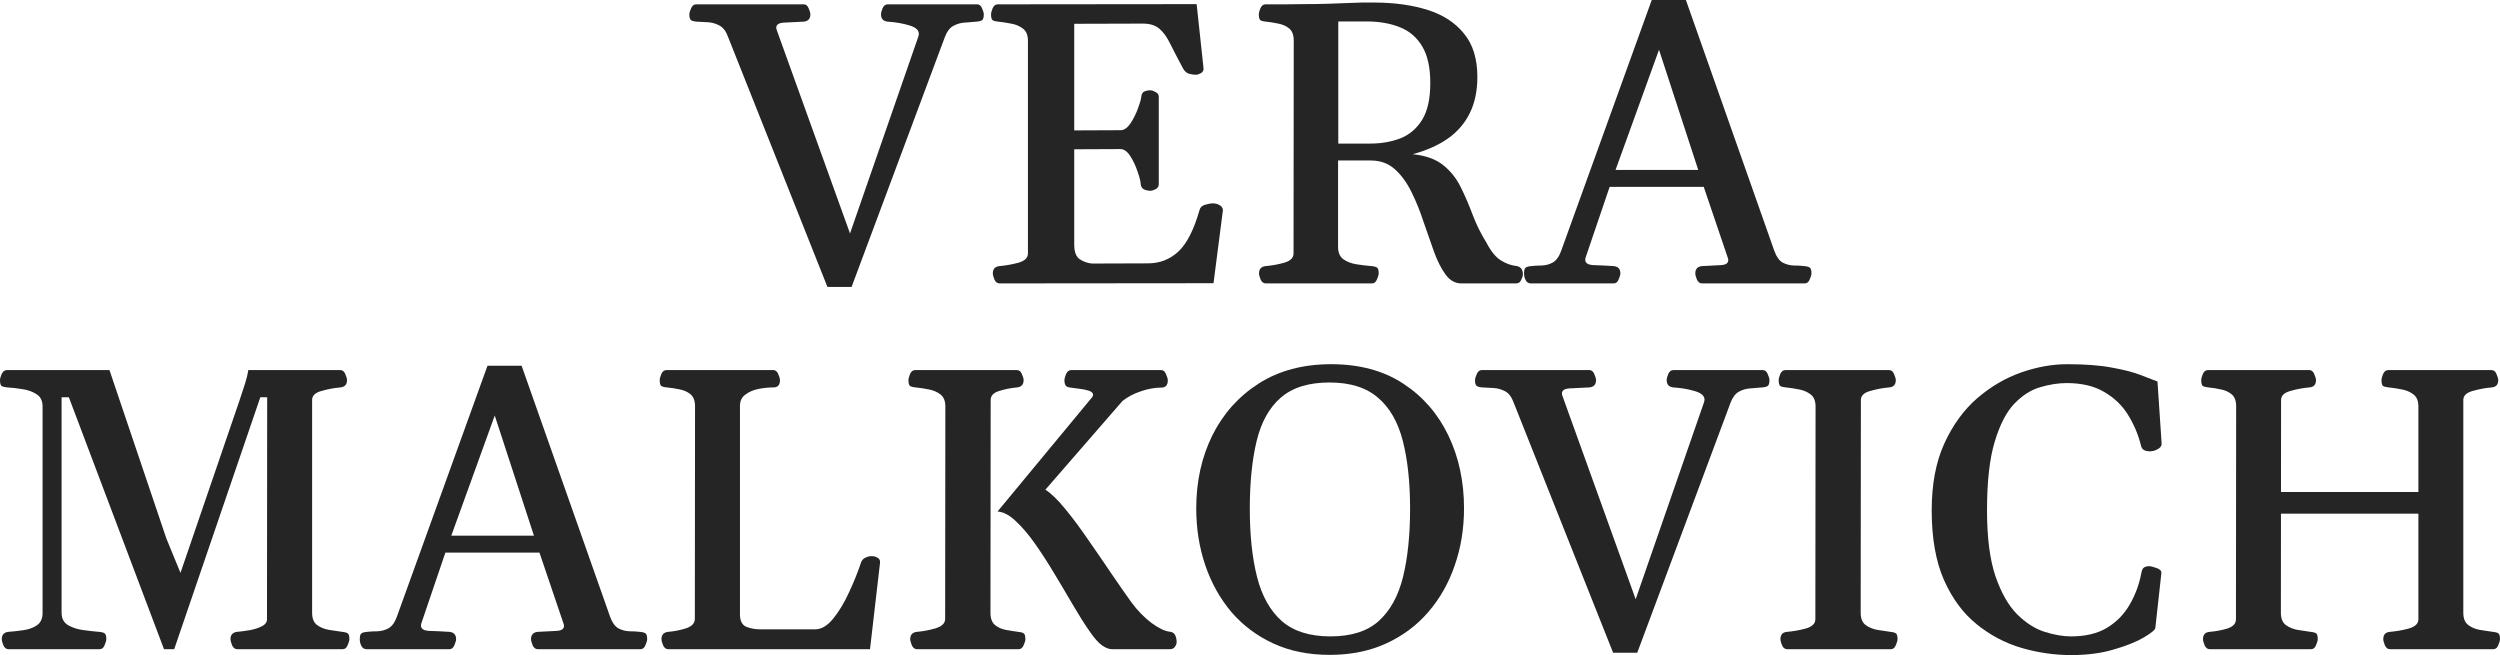
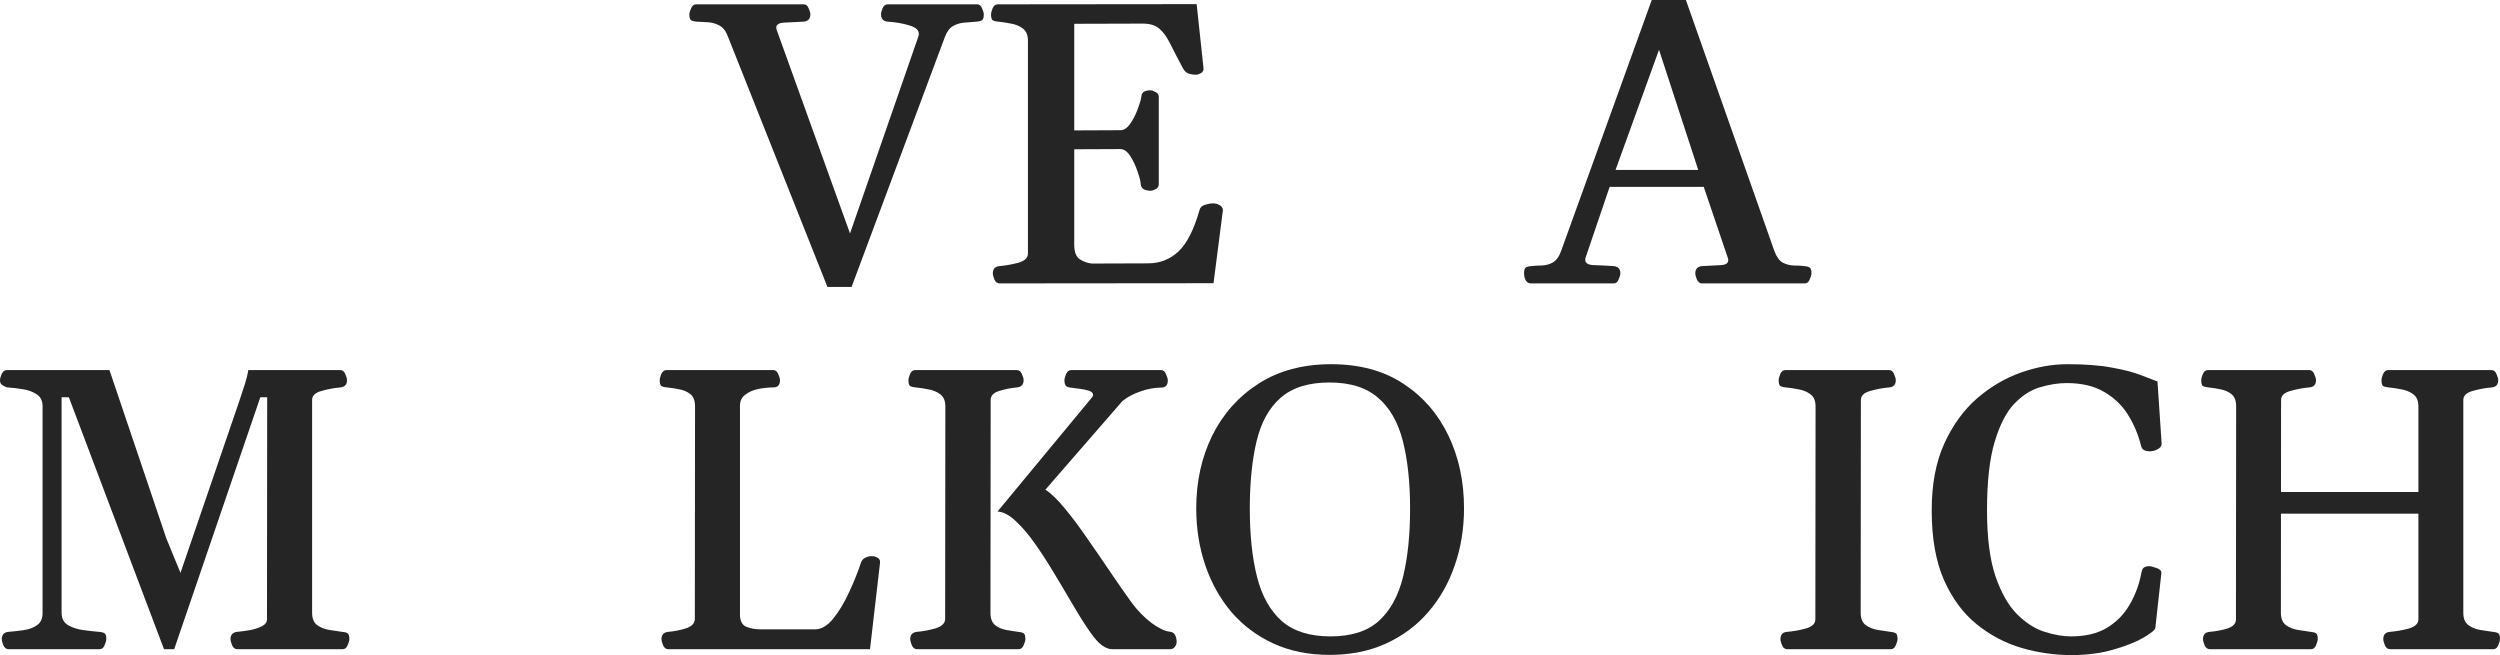
<svg xmlns="http://www.w3.org/2000/svg" width="187" height="49" viewBox="0 0 187 49" fill="none">
  <path d="M61.893 21.464L54.454 2.751C54.297 2.32 54.077 2.035 53.793 1.898C53.51 1.751 53.216 1.672 52.913 1.662C52.61 1.653 52.336 1.638 52.091 1.618C51.886 1.599 51.749 1.559 51.68 1.501C51.602 1.432 51.563 1.29 51.563 1.074C51.563 0.966 51.607 0.814 51.695 0.618C51.783 0.422 51.905 0.324 52.062 0.324H60.118C60.284 0.324 60.406 0.422 60.484 0.618C60.572 0.814 60.617 0.966 60.617 1.074C60.617 1.398 60.455 1.579 60.132 1.618C59.536 1.648 59.042 1.672 58.65 1.692C58.259 1.711 58.063 1.839 58.063 2.074C58.063 2.123 58.078 2.187 58.107 2.266L63.581 17.462L68.702 2.707C68.721 2.628 68.731 2.575 68.731 2.545C68.731 2.251 68.491 2.035 68.012 1.898C67.533 1.751 66.99 1.657 66.383 1.618C66.06 1.579 65.899 1.398 65.899 1.074C65.899 0.966 65.938 0.814 66.016 0.618C66.104 0.422 66.232 0.324 66.398 0.324H73.089C73.255 0.324 73.378 0.422 73.456 0.618C73.544 0.814 73.588 0.966 73.588 1.074C73.588 1.29 73.549 1.432 73.471 1.501C73.402 1.559 73.265 1.599 73.06 1.618C72.766 1.638 72.463 1.662 72.15 1.692C71.847 1.711 71.563 1.795 71.299 1.942C71.044 2.079 70.839 2.349 70.683 2.751L63.698 21.464H61.893Z" fill="#252525" />
  <path d="M74.263 20.449C74.263 20.125 74.424 19.944 74.747 19.905C75.217 19.865 75.691 19.782 76.171 19.654C76.65 19.517 76.889 19.287 76.889 18.963V3.045C76.889 2.624 76.762 2.32 76.508 2.133C76.263 1.947 75.97 1.824 75.628 1.765C75.285 1.697 74.962 1.648 74.659 1.618C74.454 1.599 74.312 1.559 74.234 1.501C74.165 1.432 74.131 1.29 74.131 1.074C74.131 0.966 74.17 0.814 74.248 0.618C74.336 0.422 74.463 0.324 74.63 0.324L89.509 0.309L90.022 5.09C90.042 5.257 89.978 5.384 89.832 5.473C89.685 5.551 89.558 5.59 89.45 5.59C89.294 5.59 89.122 5.566 88.936 5.517C88.751 5.458 88.599 5.321 88.482 5.105C88.09 4.369 87.772 3.756 87.528 3.266C87.283 2.766 87.014 2.393 86.721 2.148C86.427 1.893 86.016 1.765 85.488 1.765L80.353 1.78V9.754L83.889 9.739C84.143 9.7 84.378 9.513 84.593 9.18C84.808 8.846 84.984 8.489 85.121 8.106C85.268 7.714 85.351 7.419 85.371 7.223C85.39 7.027 85.469 6.9 85.606 6.841C85.743 6.782 85.889 6.753 86.046 6.753C86.153 6.753 86.285 6.797 86.442 6.885C86.599 6.963 86.677 7.086 86.677 7.253V13.77C86.677 13.937 86.599 14.064 86.442 14.152C86.285 14.231 86.153 14.27 86.046 14.27C85.889 14.27 85.733 14.236 85.576 14.167C85.43 14.098 85.346 13.971 85.327 13.785C85.317 13.569 85.239 13.255 85.092 12.843C84.955 12.421 84.774 12.034 84.549 11.681C84.324 11.328 84.075 11.151 83.801 11.151L80.353 11.166V18.301C80.353 18.84 80.489 19.203 80.763 19.39C81.047 19.576 81.35 19.684 81.673 19.713L85.87 19.699C86.75 19.699 87.508 19.404 88.144 18.816C88.78 18.218 89.308 17.178 89.729 15.697C89.778 15.511 89.915 15.383 90.14 15.315C90.374 15.246 90.57 15.212 90.727 15.212C90.913 15.212 91.079 15.256 91.226 15.344C91.372 15.422 91.456 15.545 91.475 15.712L90.771 21.184L74.762 21.199C74.596 21.199 74.468 21.101 74.38 20.905C74.302 20.709 74.263 20.557 74.263 20.449Z" fill="#252525" />
-   <path d="M94.674 21.199C94.508 21.199 94.38 21.101 94.292 20.905C94.214 20.709 94.175 20.557 94.175 20.449C94.175 20.125 94.336 19.944 94.659 19.905C95.129 19.865 95.593 19.782 96.053 19.654C96.523 19.517 96.757 19.287 96.757 18.963L96.772 3.045C96.772 2.624 96.66 2.32 96.435 2.133C96.21 1.947 95.936 1.824 95.613 1.765C95.3 1.697 94.992 1.648 94.689 1.618C94.483 1.599 94.341 1.559 94.263 1.501C94.195 1.432 94.16 1.29 94.16 1.074C94.16 0.966 94.199 0.814 94.278 0.618C94.366 0.422 94.493 0.324 94.659 0.324C95.246 0.324 95.745 0.324 96.156 0.324C96.577 0.314 96.992 0.309 97.403 0.309C98.186 0.309 98.841 0.299 99.369 0.28C99.898 0.26 100.426 0.24 100.954 0.221C101.482 0.191 102.133 0.181 102.906 0.191C104.363 0.201 105.664 0.387 106.809 0.75C107.953 1.113 108.853 1.702 109.509 2.516C110.174 3.32 110.507 4.399 110.507 5.752C110.507 6.802 110.316 7.709 109.934 8.474C109.563 9.229 109.015 9.862 108.291 10.372C107.567 10.872 106.692 11.259 105.664 11.534C106.633 11.632 107.391 11.902 107.939 12.343C108.496 12.784 108.937 13.334 109.259 13.991C109.582 14.638 109.881 15.329 110.154 16.065C110.428 16.791 110.776 17.492 111.196 18.169C111.529 18.806 111.886 19.243 112.267 19.478C112.649 19.713 113.021 19.851 113.383 19.89C113.735 19.929 113.911 20.14 113.911 20.523C113.911 20.63 113.867 20.773 113.779 20.949C113.701 21.116 113.578 21.199 113.412 21.199H109.303C108.844 21.199 108.452 20.979 108.13 20.537C107.807 20.096 107.518 19.527 107.264 18.831C107.009 18.125 106.75 17.384 106.486 16.609C106.232 15.825 105.933 15.084 105.591 14.388C105.249 13.682 104.833 13.108 104.344 12.667C103.855 12.225 103.253 12.005 102.539 12.005H100.088V18.478C100.088 18.899 100.225 19.208 100.499 19.404C100.773 19.591 101.101 19.713 101.482 19.772C101.874 19.831 102.245 19.875 102.598 19.905C102.803 19.924 102.94 19.963 103.008 20.022C103.087 20.081 103.126 20.223 103.126 20.449C103.126 20.557 103.082 20.709 102.994 20.905C102.916 21.101 102.793 21.199 102.627 21.199H94.674ZM100.103 10.739H102.495C103.307 10.739 104.05 10.612 104.725 10.357C105.41 10.092 105.958 9.631 106.369 8.974C106.78 8.317 106.985 7.395 106.985 6.208C106.985 5.051 106.784 4.139 106.383 3.472C105.982 2.795 105.42 2.315 104.696 2.03C103.982 1.746 103.155 1.604 102.216 1.604H100.103V10.739Z" fill="#252525" />
  <path d="M114.498 21.199C114.341 21.199 114.219 21.126 114.131 20.979C114.043 20.822 113.999 20.645 113.999 20.449C113.999 20.223 114.038 20.081 114.116 20.022C114.185 19.963 114.322 19.924 114.527 19.905C114.772 19.875 115.036 19.86 115.32 19.86C115.613 19.851 115.887 19.777 116.141 19.64C116.405 19.493 116.616 19.203 116.772 18.772L123.551 0H126.105L132.722 18.772C132.879 19.203 133.084 19.493 133.339 19.64C133.603 19.777 133.882 19.851 134.175 19.86C134.469 19.86 134.733 19.875 134.967 19.905C135.173 19.924 135.31 19.963 135.378 20.022C135.457 20.081 135.496 20.223 135.496 20.449C135.496 20.557 135.452 20.709 135.364 20.905C135.285 21.101 135.163 21.199 134.997 21.199H127.308C127.142 21.199 127.014 21.101 126.926 20.905C126.848 20.709 126.809 20.557 126.809 20.449C126.809 20.125 126.97 19.944 127.293 19.905C127.88 19.875 128.355 19.851 128.717 19.831C129.088 19.811 129.274 19.689 129.274 19.463C129.274 19.395 129.259 19.326 129.23 19.257L127.235 13.373L128.1 13.976H119.766L120.617 13.343L118.606 19.257C118.587 19.306 118.577 19.365 118.577 19.434C118.577 19.679 118.783 19.811 119.193 19.831C119.614 19.841 120.123 19.865 120.719 19.905C121.042 19.944 121.204 20.125 121.204 20.449C121.204 20.557 121.16 20.709 121.072 20.905C120.993 21.101 120.871 21.199 120.705 21.199H114.498ZM120.646 13.255L120.235 12.711H127.645L127.205 13.255L124.094 3.722L120.646 13.255Z" fill="#252525" />
-   <path d="M0.631 48.559C0.465 48.559 0.337 48.461 0.249 48.264C0.171 48.068 0.132 47.916 0.132 47.808C0.132 47.485 0.293 47.303 0.616 47.264C1.008 47.235 1.399 47.191 1.79 47.132C2.181 47.073 2.509 46.95 2.773 46.764C3.047 46.568 3.184 46.264 3.184 45.852V30.405C3.184 29.983 3.037 29.679 2.744 29.493C2.45 29.297 2.098 29.169 1.687 29.11C1.277 29.041 0.89 28.997 0.528 28.978C0.323 28.958 0.181 28.919 0.103 28.86C0.034 28.791 0 28.649 0 28.433C0 28.326 0.039 28.178 0.117 27.992C0.205 27.796 0.333 27.693 0.499 27.683H8.188L12.443 40.276L13.5 42.851L17.902 29.993C18.068 29.493 18.21 29.061 18.327 28.698C18.445 28.326 18.528 27.987 18.577 27.683H25.459C25.625 27.683 25.747 27.781 25.826 27.977C25.913 28.174 25.957 28.326 25.957 28.433C25.957 28.757 25.796 28.939 25.473 28.978C25.004 29.017 24.529 29.105 24.05 29.242C23.58 29.37 23.346 29.596 23.346 29.919V45.837C23.346 46.259 23.468 46.563 23.712 46.749C23.967 46.935 24.27 47.058 24.622 47.117C24.984 47.176 25.312 47.225 25.605 47.264C25.811 47.284 25.948 47.323 26.016 47.382C26.095 47.441 26.134 47.583 26.134 47.808C26.134 47.916 26.09 48.068 26.002 48.264C25.923 48.461 25.801 48.559 25.635 48.559H17.74C17.574 48.559 17.447 48.461 17.359 48.264C17.281 48.068 17.241 47.916 17.241 47.808C17.241 47.485 17.403 47.303 17.726 47.264C18.039 47.235 18.366 47.191 18.709 47.132C19.061 47.063 19.359 46.965 19.604 46.837C19.848 46.71 19.971 46.538 19.971 46.322L19.985 29.713H19.472L13.03 48.559H12.267L5.15 29.713H4.607V45.837C4.607 46.259 4.769 46.568 5.092 46.764C5.415 46.95 5.796 47.073 6.236 47.132C6.676 47.191 7.073 47.235 7.425 47.264C7.63 47.284 7.767 47.323 7.836 47.382C7.914 47.441 7.953 47.583 7.953 47.808C7.953 47.916 7.909 48.068 7.821 48.264C7.743 48.461 7.62 48.559 7.454 48.559H0.631Z" fill="#252525" />
-   <path d="M27.41 48.559C27.254 48.559 27.131 48.485 27.043 48.338C26.955 48.181 26.911 48.005 26.911 47.808C26.911 47.583 26.951 47.441 27.029 47.382C27.097 47.323 27.234 47.284 27.44 47.264C27.684 47.235 27.948 47.22 28.232 47.22C28.525 47.21 28.799 47.136 29.054 46.999C29.318 46.852 29.528 46.563 29.685 46.131L36.464 27.359H39.017L45.635 46.131C45.791 46.563 45.997 46.852 46.251 46.999C46.515 47.136 46.794 47.21 47.087 47.22C47.381 47.22 47.645 47.235 47.88 47.264C48.085 47.284 48.222 47.323 48.291 47.382C48.369 47.441 48.408 47.583 48.408 47.808C48.408 47.916 48.364 48.068 48.276 48.264C48.198 48.461 48.075 48.559 47.909 48.559H40.22C40.054 48.559 39.927 48.461 39.839 48.264C39.761 48.068 39.721 47.916 39.721 47.808C39.721 47.485 39.883 47.303 40.206 47.264C40.792 47.235 41.267 47.21 41.629 47.191C42.001 47.171 42.187 47.048 42.187 46.823C42.187 46.754 42.172 46.685 42.142 46.617L40.147 40.732L41.013 41.335H32.678L33.529 40.703L31.519 46.617C31.499 46.666 31.489 46.725 31.489 46.793C31.489 47.038 31.695 47.171 32.106 47.191C32.526 47.2 33.035 47.225 33.632 47.264C33.955 47.303 34.116 47.485 34.116 47.808C34.116 47.916 34.072 48.068 33.984 48.264C33.906 48.461 33.783 48.559 33.617 48.559H27.41ZM33.559 40.614L33.148 40.07H40.558L40.117 40.614L37.007 31.081L33.559 40.614Z" fill="#252525" />
+   <path d="M0.631 48.559C0.465 48.559 0.337 48.461 0.249 48.264C0.171 48.068 0.132 47.916 0.132 47.808C0.132 47.485 0.293 47.303 0.616 47.264C1.008 47.235 1.399 47.191 1.79 47.132C2.181 47.073 2.509 46.95 2.773 46.764C3.047 46.568 3.184 46.264 3.184 45.852V30.405C3.184 29.983 3.037 29.679 2.744 29.493C2.45 29.297 2.098 29.169 1.687 29.11C1.277 29.041 0.89 28.997 0.528 28.978C0.034 28.791 0 28.649 0 28.433C0 28.326 0.039 28.178 0.117 27.992C0.205 27.796 0.333 27.693 0.499 27.683H8.188L12.443 40.276L13.5 42.851L17.902 29.993C18.068 29.493 18.21 29.061 18.327 28.698C18.445 28.326 18.528 27.987 18.577 27.683H25.459C25.625 27.683 25.747 27.781 25.826 27.977C25.913 28.174 25.957 28.326 25.957 28.433C25.957 28.757 25.796 28.939 25.473 28.978C25.004 29.017 24.529 29.105 24.05 29.242C23.58 29.37 23.346 29.596 23.346 29.919V45.837C23.346 46.259 23.468 46.563 23.712 46.749C23.967 46.935 24.27 47.058 24.622 47.117C24.984 47.176 25.312 47.225 25.605 47.264C25.811 47.284 25.948 47.323 26.016 47.382C26.095 47.441 26.134 47.583 26.134 47.808C26.134 47.916 26.09 48.068 26.002 48.264C25.923 48.461 25.801 48.559 25.635 48.559H17.74C17.574 48.559 17.447 48.461 17.359 48.264C17.281 48.068 17.241 47.916 17.241 47.808C17.241 47.485 17.403 47.303 17.726 47.264C18.039 47.235 18.366 47.191 18.709 47.132C19.061 47.063 19.359 46.965 19.604 46.837C19.848 46.71 19.971 46.538 19.971 46.322L19.985 29.713H19.472L13.03 48.559H12.267L5.15 29.713H4.607V45.837C4.607 46.259 4.769 46.568 5.092 46.764C5.415 46.95 5.796 47.073 6.236 47.132C6.676 47.191 7.073 47.235 7.425 47.264C7.63 47.284 7.767 47.323 7.836 47.382C7.914 47.441 7.953 47.583 7.953 47.808C7.953 47.916 7.909 48.068 7.821 48.264C7.743 48.461 7.62 48.559 7.454 48.559H0.631Z" fill="#252525" />
  <path d="M49.978 48.559C49.812 48.559 49.685 48.461 49.597 48.264C49.518 48.068 49.479 47.916 49.479 47.808C49.479 47.485 49.641 47.303 49.964 47.264C50.433 47.225 50.883 47.136 51.313 46.999C51.754 46.852 51.974 46.617 51.974 46.293L51.989 30.405C51.989 29.983 51.876 29.679 51.651 29.493C51.426 29.306 51.152 29.184 50.829 29.125C50.506 29.056 50.188 29.007 49.876 28.978C49.67 28.958 49.528 28.919 49.45 28.86C49.382 28.791 49.347 28.649 49.347 28.433C49.347 28.326 49.386 28.174 49.465 27.977C49.553 27.781 49.68 27.683 49.846 27.683H57.843C58.01 27.683 58.132 27.781 58.21 27.977C58.298 28.174 58.342 28.326 58.342 28.433C58.342 28.796 58.181 28.978 57.858 28.978C57.496 28.978 57.119 29.017 56.728 29.095C56.337 29.174 56.009 29.316 55.745 29.522C55.481 29.718 55.349 29.998 55.349 30.361V45.955C55.349 46.435 55.505 46.744 55.818 46.882C56.141 47.009 56.483 47.073 56.845 47.073H60.983C61.443 47.073 61.888 46.808 62.319 46.278C62.759 45.739 63.155 45.082 63.507 44.307C63.869 43.532 64.168 42.792 64.402 42.086C64.461 41.909 64.569 41.786 64.725 41.718C64.882 41.639 65.038 41.6 65.195 41.6C65.38 41.6 65.537 41.644 65.664 41.733C65.791 41.811 65.845 41.934 65.826 42.1L65.077 48.559H49.978Z" fill="#252525" />
  <path d="M68.584 48.559C68.418 48.559 68.291 48.461 68.203 48.264C68.124 48.068 68.085 47.916 68.085 47.808C68.085 47.485 68.247 47.303 68.57 47.264C69.039 47.225 69.509 47.136 69.978 46.999C70.458 46.852 70.697 46.617 70.697 46.293L70.712 30.405C70.712 29.983 70.585 29.679 70.33 29.493C70.086 29.306 69.792 29.184 69.45 29.125C69.108 29.056 68.785 29.007 68.482 28.978C68.276 28.958 68.134 28.919 68.056 28.86C67.987 28.791 67.953 28.649 67.953 28.433C67.953 28.326 67.992 28.174 68.071 27.977C68.159 27.781 68.286 27.683 68.452 27.683H76.068C76.234 27.683 76.356 27.781 76.435 27.977C76.523 28.174 76.567 28.326 76.567 28.433C76.567 28.757 76.405 28.939 76.082 28.978C75.632 29.017 75.187 29.105 74.747 29.242C74.317 29.37 74.102 29.596 74.102 29.919L74.087 45.837C74.087 46.259 74.199 46.563 74.424 46.749C74.649 46.935 74.923 47.058 75.246 47.117C75.569 47.176 75.877 47.225 76.171 47.264C76.376 47.284 76.513 47.323 76.581 47.382C76.66 47.441 76.699 47.583 76.699 47.808C76.699 47.916 76.655 48.068 76.567 48.264C76.488 48.461 76.366 48.559 76.2 48.559H68.584ZM83.17 48.559C82.955 48.559 82.71 48.465 82.436 48.279C82.162 48.083 81.854 47.735 81.512 47.235C81.12 46.676 80.705 46.019 80.264 45.263C79.824 44.508 79.365 43.733 78.885 42.939C78.406 42.135 77.922 41.384 77.432 40.688C76.943 39.992 76.459 39.423 75.98 38.981C75.51 38.53 75.055 38.29 74.615 38.261L81.629 29.787C81.717 29.699 81.761 29.615 81.761 29.537C81.761 29.399 81.658 29.296 81.453 29.228C81.248 29.159 81.013 29.11 80.749 29.081C80.484 29.041 80.26 29.012 80.074 28.992C79.888 28.973 79.766 28.919 79.707 28.831C79.648 28.733 79.619 28.605 79.619 28.448C79.619 28.34 79.658 28.188 79.736 27.992C79.824 27.786 79.951 27.683 80.118 27.683H86.853C87.019 27.683 87.141 27.786 87.22 27.992C87.308 28.188 87.352 28.34 87.352 28.448C87.352 28.811 87.19 28.992 86.868 28.992C86.369 28.992 85.855 29.086 85.327 29.272C84.799 29.448 84.344 29.689 83.962 29.993L78.195 36.628C78.636 36.912 79.135 37.398 79.692 38.084C80.25 38.761 80.822 39.531 81.409 40.394C82.006 41.247 82.588 42.095 83.155 42.939C83.722 43.773 84.226 44.493 84.666 45.102C85.097 45.68 85.581 46.175 86.119 46.587C86.667 46.989 87.122 47.21 87.484 47.249C87.689 47.269 87.826 47.352 87.895 47.499C87.973 47.637 88.012 47.818 88.012 48.044C88.012 48.152 87.968 48.264 87.88 48.382C87.802 48.5 87.68 48.559 87.513 48.559H83.17Z" fill="#252525" />
  <path d="M99.457 48.985C97.882 48.985 96.479 48.701 95.246 48.132C94.014 47.563 92.967 46.779 92.106 45.778C91.255 44.768 90.604 43.601 90.154 42.277C89.704 40.953 89.479 39.536 89.479 38.025C89.479 36.015 89.88 34.195 90.683 32.567C91.495 30.939 92.654 29.645 94.16 28.683C95.667 27.722 97.472 27.242 99.575 27.242C101.678 27.242 103.468 27.722 104.945 28.683C106.423 29.645 107.552 30.939 108.335 32.567C109.118 34.195 109.509 36.015 109.509 38.025C109.509 39.536 109.279 40.953 108.819 42.277C108.369 43.601 107.709 44.768 106.838 45.778C105.977 46.779 104.926 47.563 103.683 48.132C102.441 48.701 101.032 48.985 99.457 48.985ZM99.516 47.602C101.072 47.602 102.275 47.22 103.126 46.455C103.987 45.68 104.593 44.582 104.945 43.16C105.298 41.728 105.474 40.026 105.474 38.055C105.474 36.083 105.293 34.392 104.931 32.979C104.569 31.567 103.948 30.488 103.067 29.743C102.197 28.988 100.988 28.61 99.443 28.61C97.887 28.61 96.674 28.988 95.804 29.743C94.943 30.488 94.341 31.567 93.999 32.979C93.656 34.392 93.485 36.083 93.485 38.055C93.485 40.026 93.666 41.728 94.028 43.16C94.39 44.582 95.007 45.68 95.877 46.455C96.757 47.22 97.971 47.602 99.516 47.602Z" fill="#252525" />
-   <path d="M120.661 48.824L113.221 30.11C113.065 29.679 112.845 29.395 112.561 29.257C112.277 29.11 111.984 29.032 111.681 29.022C111.377 29.012 111.103 28.997 110.859 28.978C110.653 28.958 110.516 28.919 110.448 28.86C110.37 28.791 110.331 28.649 110.331 28.433C110.331 28.326 110.375 28.174 110.463 27.977C110.551 27.781 110.673 27.683 110.829 27.683H118.885C119.052 27.683 119.174 27.781 119.252 27.977C119.34 28.174 119.384 28.326 119.384 28.433C119.384 28.757 119.223 28.939 118.9 28.978C118.303 29.007 117.809 29.032 117.418 29.051C117.027 29.071 116.831 29.198 116.831 29.434C116.831 29.483 116.846 29.547 116.875 29.625L122.348 44.822L127.469 30.066C127.489 29.988 127.499 29.934 127.499 29.904C127.499 29.61 127.259 29.395 126.78 29.257C126.3 29.11 125.757 29.017 125.151 28.978C124.828 28.939 124.667 28.757 124.667 28.433C124.667 28.326 124.706 28.174 124.784 27.977C124.872 27.781 124.999 27.683 125.166 27.683H131.857C132.023 27.683 132.145 27.781 132.224 27.977C132.312 28.174 132.356 28.326 132.356 28.433C132.356 28.649 132.316 28.791 132.238 28.86C132.17 28.919 132.033 28.958 131.827 28.978C131.534 28.997 131.231 29.022 130.918 29.051C130.614 29.071 130.331 29.154 130.067 29.301C129.812 29.439 129.607 29.708 129.45 30.11L122.466 48.824H120.661Z" fill="#252525" />
  <path d="M133.676 48.559C133.51 48.559 133.383 48.461 133.295 48.264C133.216 48.068 133.177 47.916 133.177 47.808C133.177 47.475 133.339 47.294 133.662 47.264C134.131 47.225 134.601 47.141 135.07 47.014C135.55 46.877 135.789 46.646 135.789 46.322L135.804 30.405C135.804 29.983 135.677 29.679 135.422 29.493C135.178 29.306 134.884 29.184 134.542 29.125C134.2 29.056 133.877 29.007 133.574 28.978C133.368 28.958 133.226 28.919 133.148 28.86C133.08 28.791 133.045 28.649 133.045 28.433C133.045 28.326 133.084 28.174 133.163 27.977C133.251 27.781 133.378 27.683 133.544 27.683H141.306C141.473 27.683 141.595 27.781 141.673 27.977C141.761 28.174 141.805 28.326 141.805 28.433C141.805 28.767 141.644 28.948 141.321 28.978C140.852 29.017 140.377 29.105 139.898 29.242C139.428 29.37 139.194 29.596 139.194 29.919L139.179 45.837C139.179 46.259 139.301 46.563 139.546 46.749C139.8 46.935 140.098 47.058 140.441 47.117C140.793 47.176 141.116 47.225 141.409 47.264C141.615 47.284 141.752 47.323 141.82 47.382C141.898 47.441 141.937 47.583 141.937 47.808C141.937 47.916 141.893 48.068 141.805 48.264C141.727 48.461 141.605 48.559 141.439 48.559H133.676Z" fill="#252525" />
  <path d="M154.924 49C153.691 49 152.458 48.824 151.226 48.47C149.993 48.108 148.868 47.514 147.851 46.69C146.834 45.867 146.017 44.758 145.4 43.365C144.794 41.973 144.491 40.242 144.491 38.172C144.491 36.23 144.804 34.568 145.43 33.185C146.066 31.793 146.887 30.66 147.895 29.787C148.912 28.914 150.008 28.272 151.182 27.86C152.365 27.448 153.51 27.242 154.615 27.242C155.965 27.242 157.076 27.325 157.946 27.492C158.827 27.649 159.536 27.83 160.074 28.036C160.612 28.242 161.047 28.409 161.38 28.536L161.688 33.156C161.708 33.322 161.62 33.465 161.424 33.582C161.228 33.69 161.072 33.744 160.954 33.744C160.925 33.744 160.896 33.749 160.866 33.759C160.847 33.759 160.817 33.759 160.778 33.759C160.641 33.759 160.509 33.73 160.382 33.671C160.255 33.602 160.177 33.489 160.147 33.332C159.942 32.508 159.619 31.744 159.179 31.037C158.739 30.321 158.142 29.748 157.389 29.316C156.645 28.875 155.711 28.654 154.586 28.654C153.96 28.654 153.3 28.757 152.605 28.963C151.92 29.159 151.275 29.571 150.668 30.199C150.072 30.826 149.582 31.778 149.201 33.053C148.819 34.318 148.629 36.025 148.629 38.172C148.629 40.212 148.839 41.855 149.26 43.101C149.69 44.346 150.233 45.298 150.888 45.955C151.544 46.602 152.229 47.038 152.943 47.264C153.667 47.49 154.322 47.602 154.909 47.602C155.995 47.602 156.895 47.387 157.609 46.955C158.333 46.514 158.9 45.93 159.311 45.204C159.732 44.479 160.02 43.689 160.177 42.836C160.216 42.64 160.279 42.512 160.367 42.453C160.465 42.385 160.592 42.35 160.749 42.35C160.866 42.35 161.047 42.395 161.292 42.483C161.546 42.561 161.673 42.684 161.673 42.851L161.219 46.97C161.209 47.107 160.925 47.343 160.367 47.676C159.82 48 159.076 48.299 158.137 48.573C157.198 48.858 156.127 49 154.924 49Z" fill="#252525" />
  <path d="M165.283 48.559C165.117 48.559 164.99 48.461 164.902 48.264C164.823 48.068 164.784 47.916 164.784 47.808C164.784 47.475 164.946 47.294 165.268 47.264C165.738 47.225 166.183 47.141 166.604 47.014C167.034 46.877 167.249 46.646 167.249 46.322L167.264 30.405C167.264 29.983 167.152 29.679 166.927 29.493C166.702 29.306 166.428 29.184 166.105 29.125C165.792 29.056 165.484 29.007 165.18 28.978C164.975 28.958 164.833 28.919 164.755 28.86C164.686 28.791 164.652 28.649 164.652 28.433C164.652 28.326 164.691 28.174 164.77 27.977C164.858 27.781 164.985 27.683 165.151 27.683H172.737C172.904 27.683 173.026 27.781 173.104 27.977C173.192 28.174 173.236 28.326 173.236 28.433C173.236 28.767 173.075 28.948 172.752 28.978C172.273 29.017 171.798 29.105 171.329 29.242C170.859 29.37 170.624 29.596 170.624 29.919L170.61 45.837C170.61 46.259 170.732 46.563 170.976 46.749C171.231 46.935 171.529 47.058 171.872 47.117C172.224 47.176 172.547 47.225 172.84 47.264C173.045 47.284 173.182 47.323 173.251 47.382C173.329 47.441 173.368 47.583 173.368 47.808C173.368 47.916 173.324 48.068 173.236 48.264C173.158 48.461 173.036 48.559 172.869 48.559H165.283ZM178.768 48.559C178.602 48.559 178.475 48.461 178.387 48.264C178.308 48.068 178.269 47.916 178.269 47.808C178.269 47.475 178.431 47.294 178.753 47.264C179.233 47.225 179.707 47.141 180.177 47.014C180.656 46.877 180.896 46.646 180.896 46.322V30.405C180.896 29.983 180.769 29.679 180.514 29.493C180.27 29.306 179.976 29.184 179.634 29.125C179.291 29.056 178.969 29.007 178.665 28.978C178.46 28.958 178.318 28.919 178.24 28.86C178.171 28.791 178.137 28.649 178.137 28.433C178.137 28.326 178.176 28.174 178.255 27.977C178.343 27.781 178.47 27.683 178.636 27.683H186.369C186.535 27.683 186.658 27.781 186.736 27.977C186.824 28.174 186.868 28.326 186.868 28.433C186.868 28.767 186.707 28.948 186.384 28.978C185.914 29.017 185.44 29.105 184.96 29.242C184.491 29.37 184.256 29.596 184.256 29.919V45.837C184.256 46.259 184.378 46.563 184.623 46.749C184.867 46.935 185.161 47.058 185.503 47.117C185.855 47.176 186.178 47.225 186.472 47.264C186.677 47.284 186.814 47.323 186.883 47.382C186.961 47.441 187 47.583 187 47.808C187 47.916 186.956 48.068 186.868 48.264C186.79 48.461 186.667 48.559 186.501 48.559H178.768ZM169.876 38.422V36.804H181.644V38.422H169.876Z" fill="#252525" />
</svg>